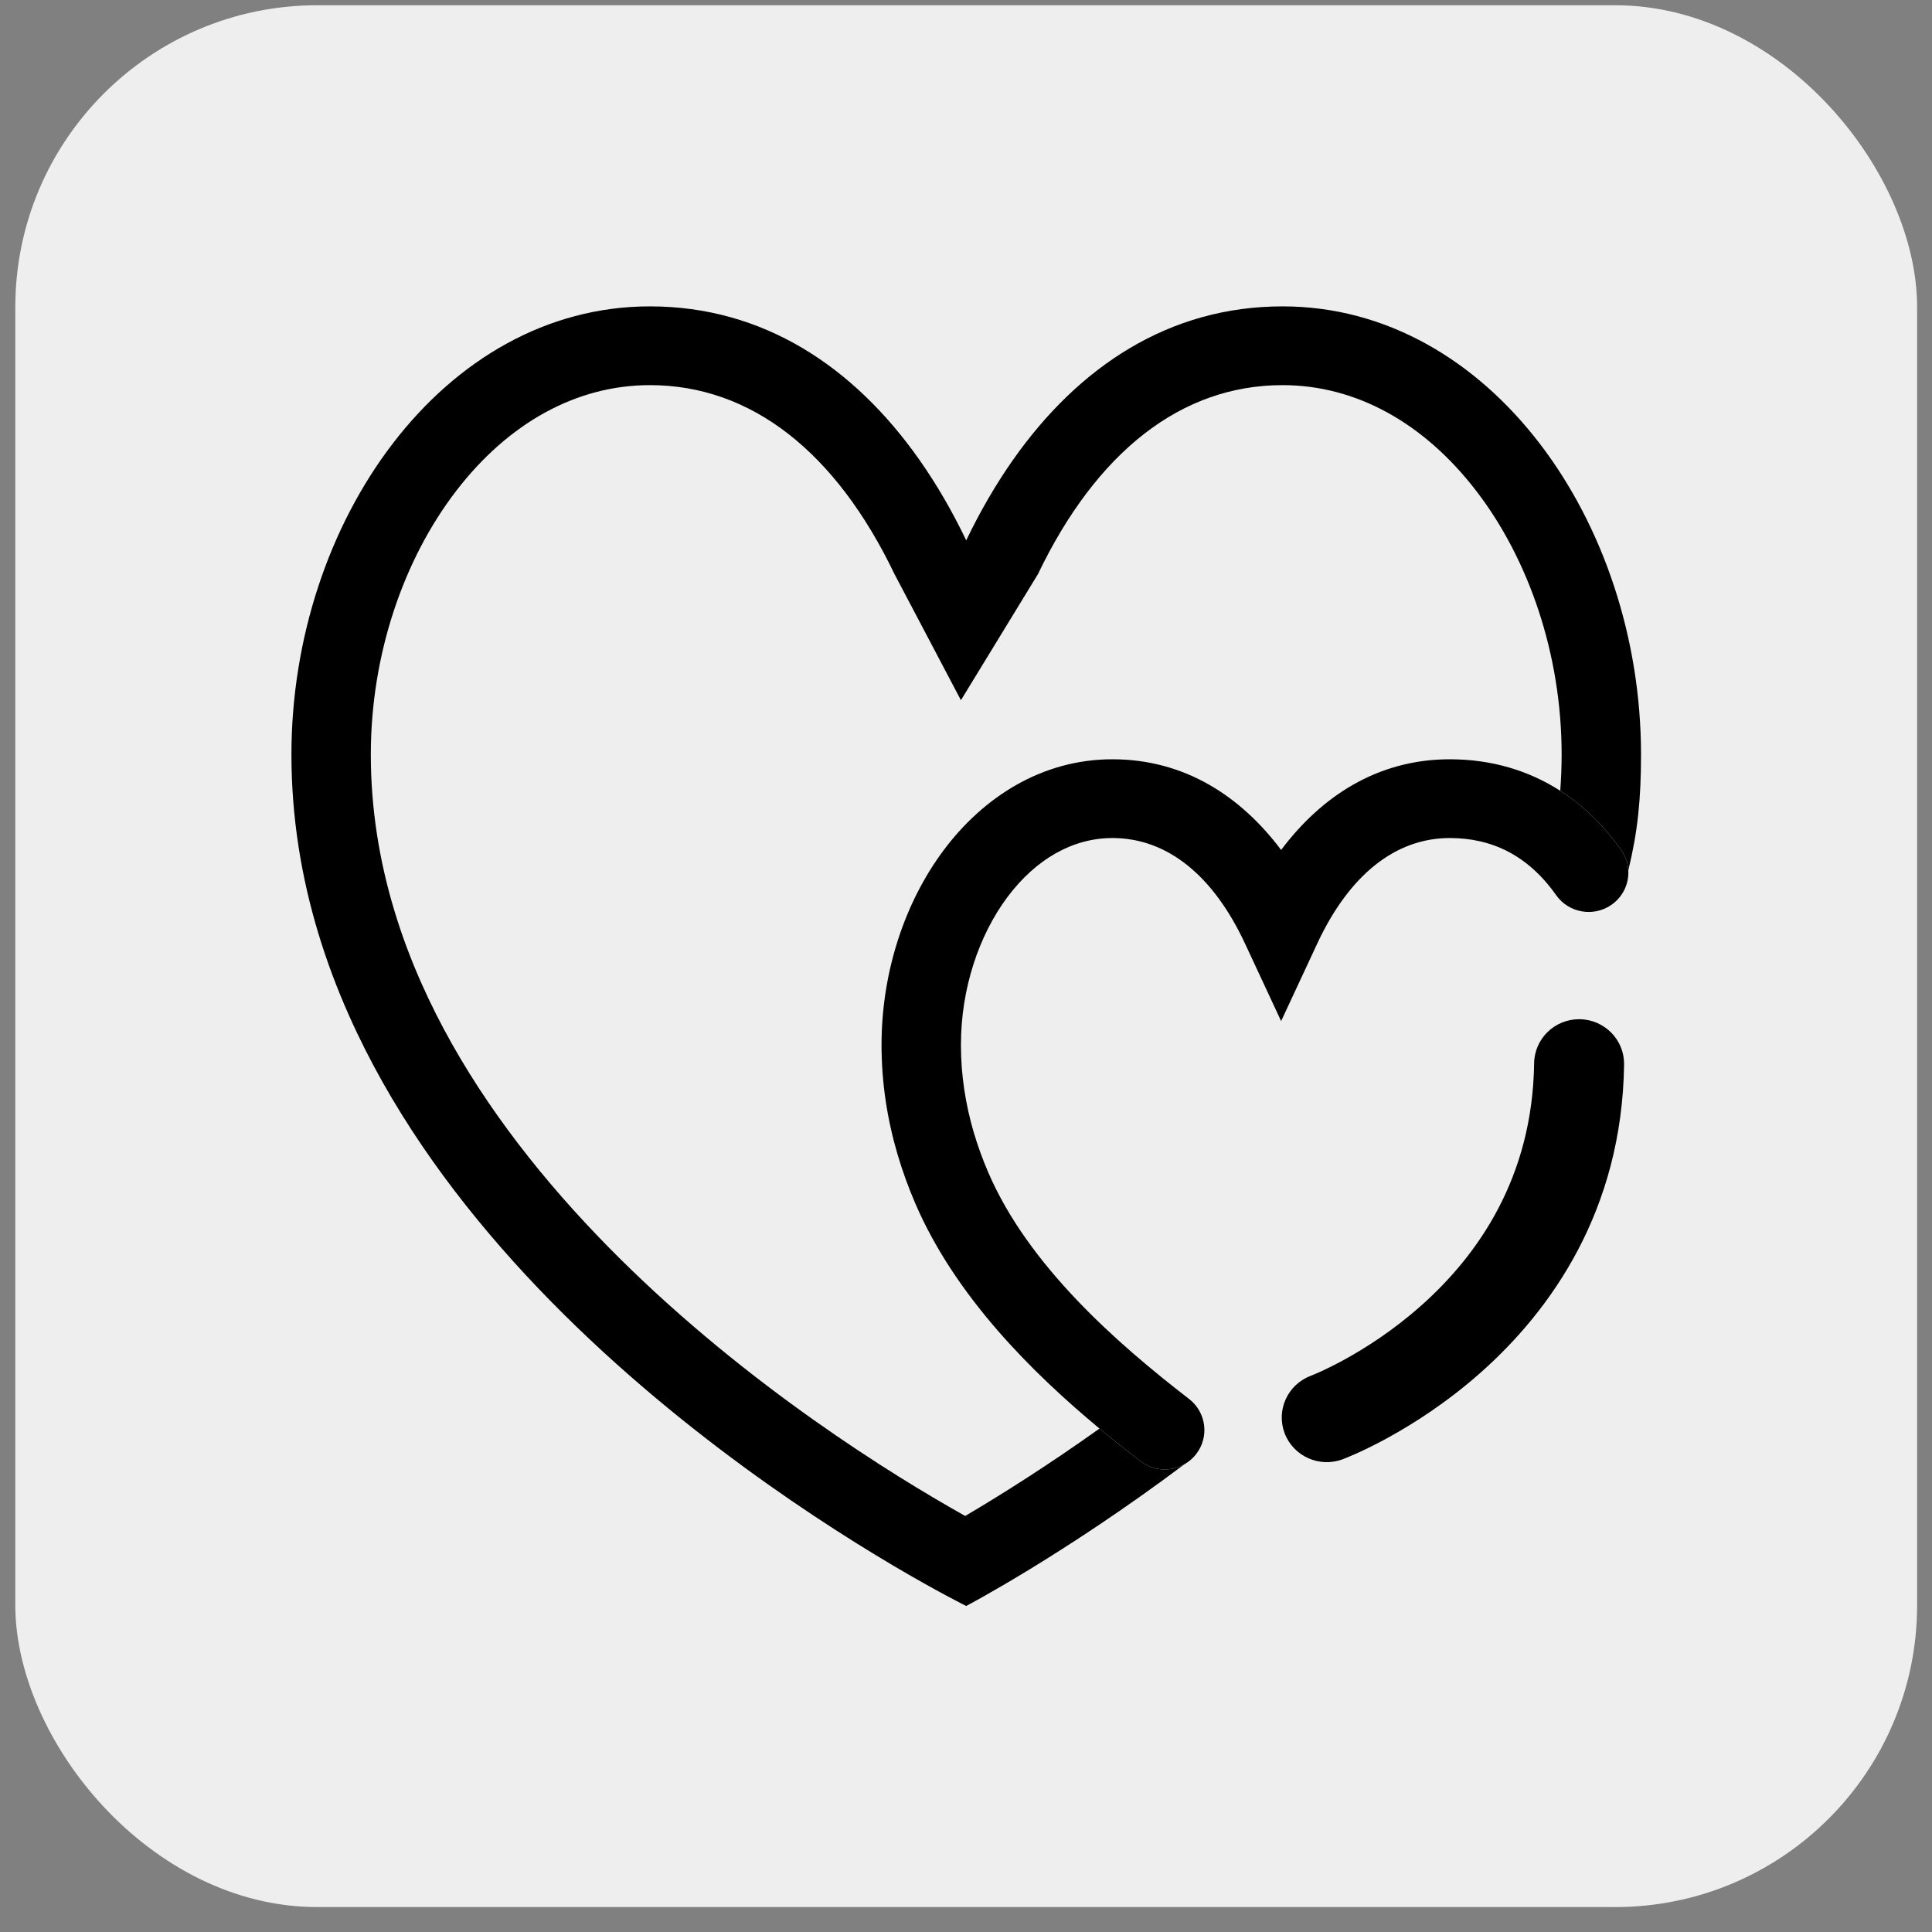
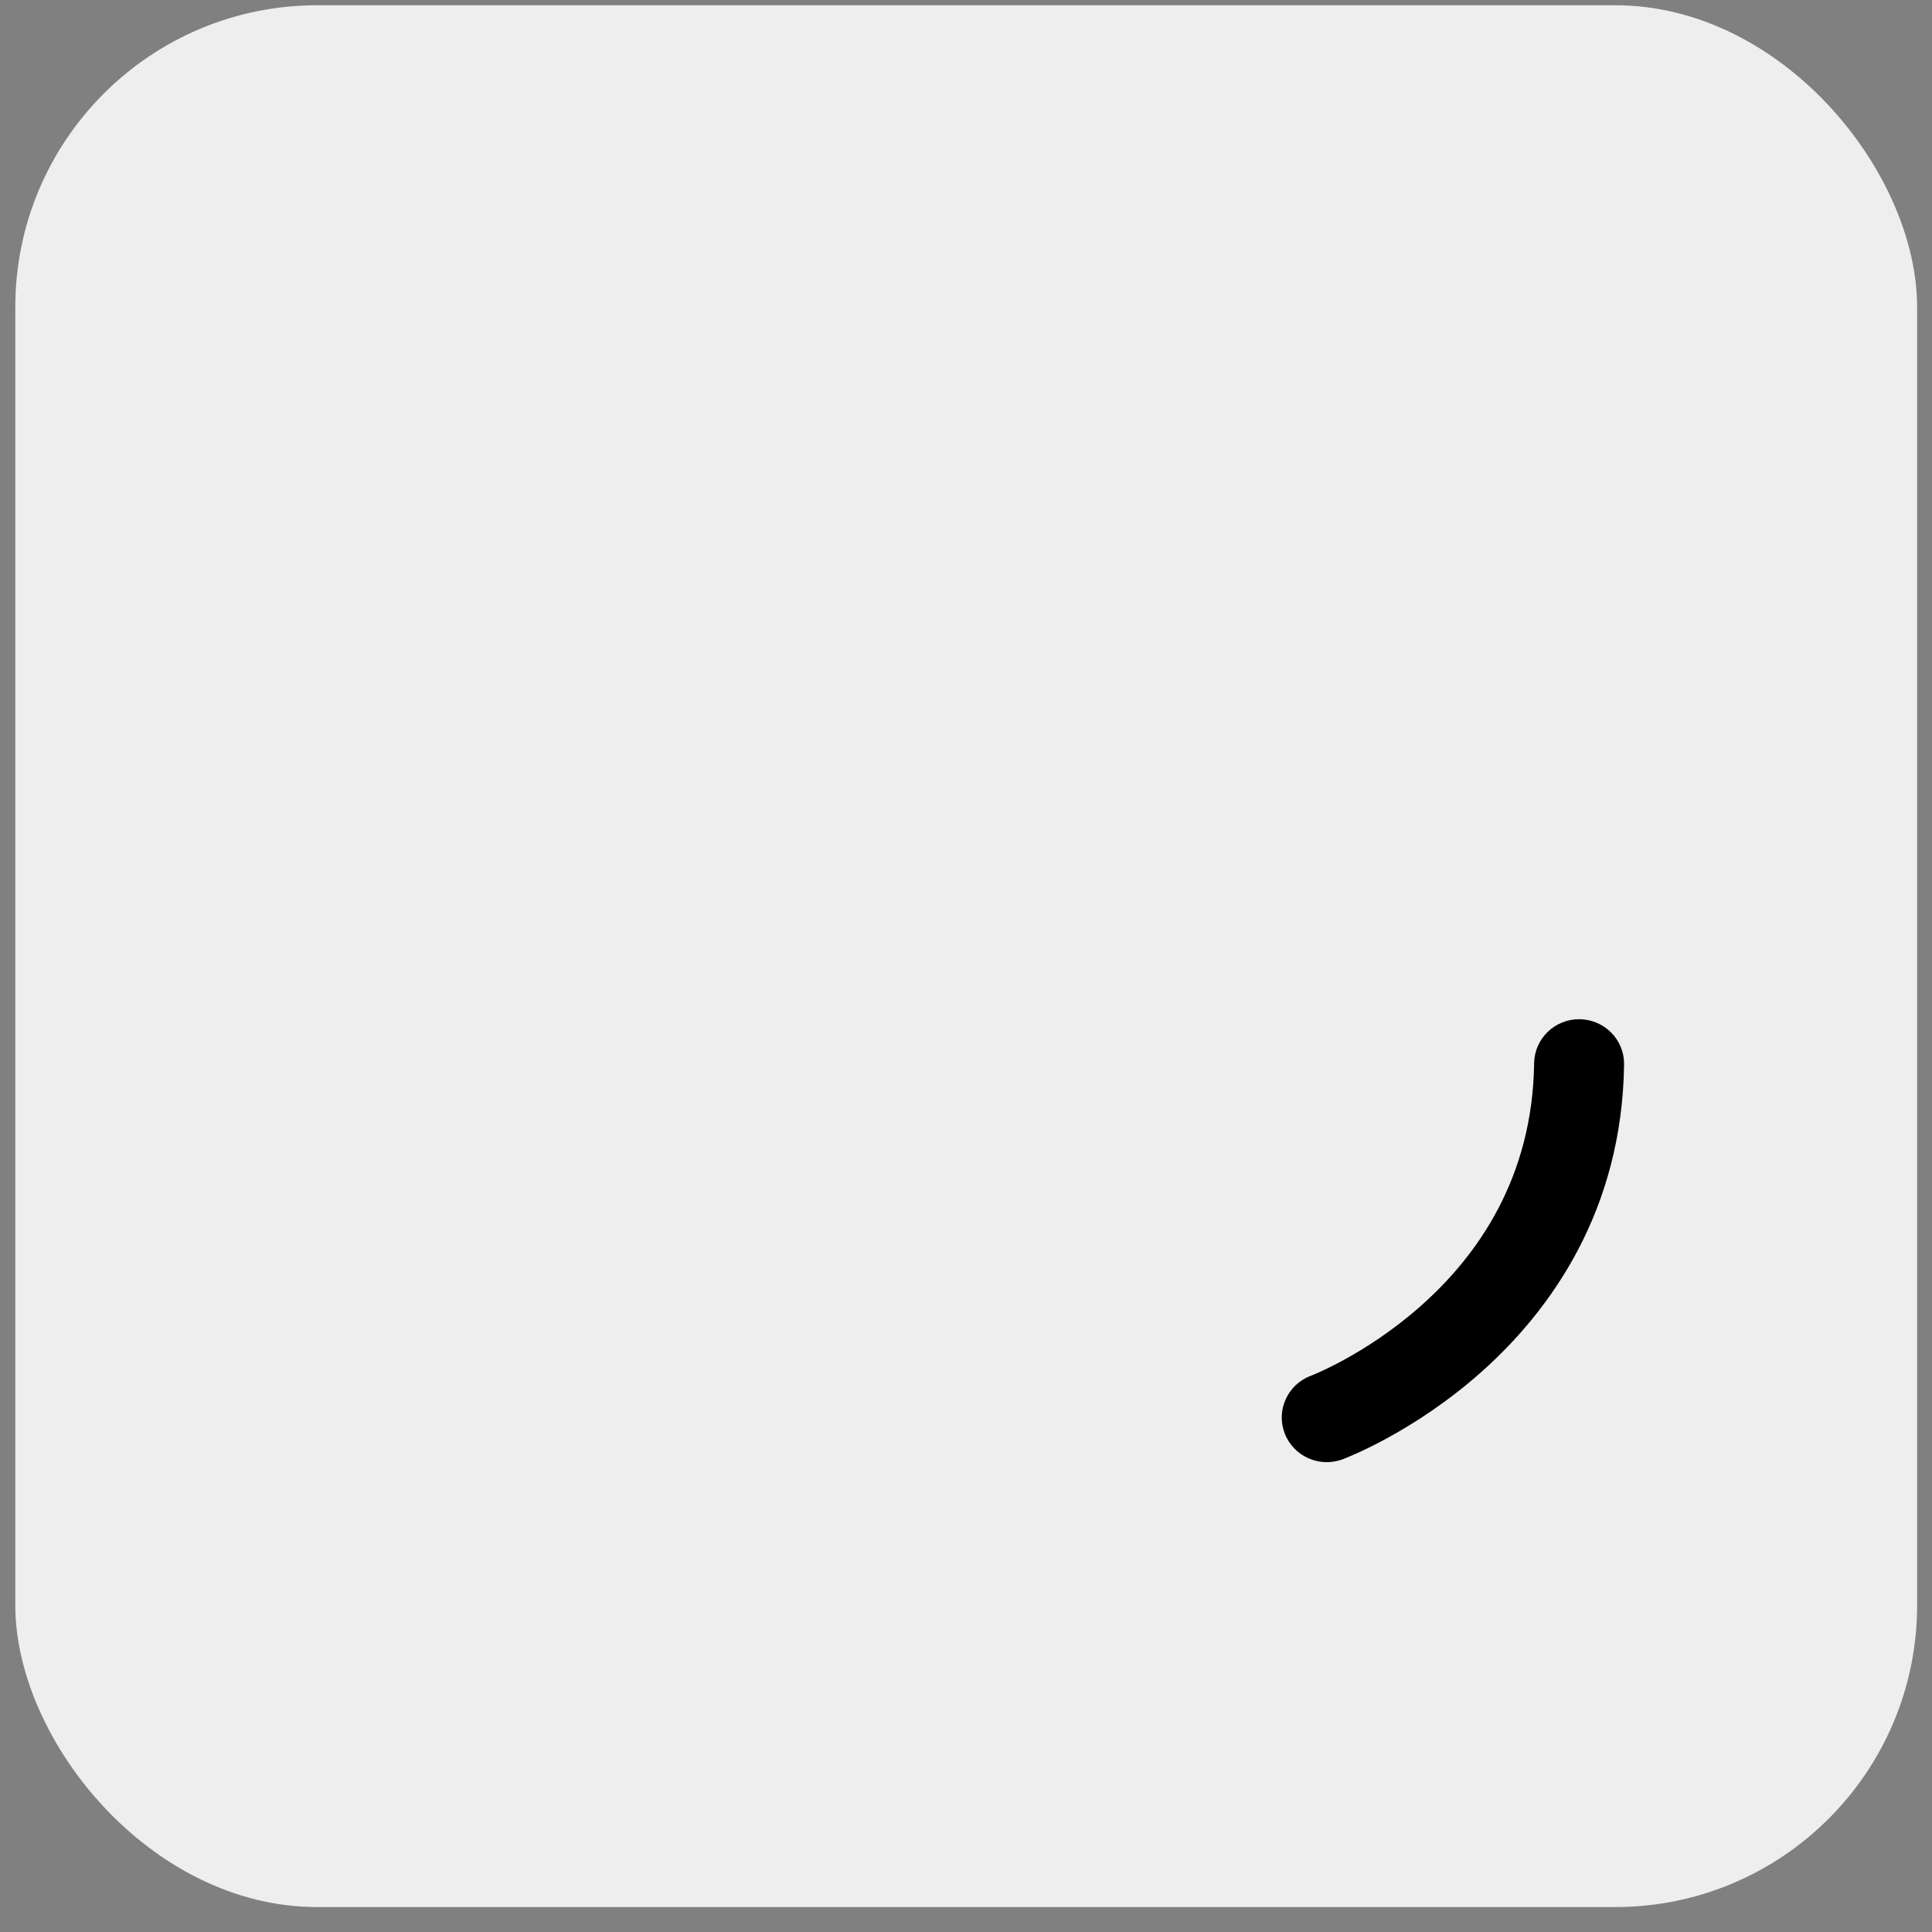
<svg xmlns="http://www.w3.org/2000/svg" width="64px" height="64px" viewBox="0 0 64 64" version="1.1">
  <rect x="0" y="0" width="64" height="64" fill="#808080" stroke="none" />
  <title>Group</title>
  <g id="Page-1" stroke="none" stroke-width="1" fill="none" fill-rule="evenodd">
    <g id="SAPV/Leistungen--KORR" transform="translate(-688, -4702)">
      <g id="Group" transform="translate(114.507, 4097.5)">
        <g transform="translate(574, 506.5)">
          <g transform="translate(0, 98.174)">
            <rect id="Rectangle" fill="#EEEEEE" x="0" y="0" width="63" height="63" rx="10" />
            <g transform="translate(9.147, 9.975)" fill="#000000" id="Path">
-               <path d="M21.6,18.023 C22.91,16.266 24.852,15.003 27.197,15.003 C29.612,15.003 31.468,16.252 32.785,18.007 C34.102,16.252 35.958,15.003 38.373,15.003 C39.761,15.003 40.989,15.378 42.031,16.047 C42.812,16.547 43.488,17.213 44.049,18.007 C44.196,18.214 44.273,18.448 44.286,18.683 C44.31,19.118 44.114,19.555 43.728,19.824 C43.133,20.238 42.313,20.095 41.896,19.505 C40.943,18.157 39.734,17.612 38.373,17.612 C36.56,17.612 35.034,18.847 33.979,21.113 L32.785,23.676 L31.591,21.113 C30.536,18.847 29.01,17.612 27.197,17.612 C25.881,17.612 24.657,18.311 23.714,19.574 C22.768,20.844 22.178,22.606 22.178,24.465 C22.178,25.469 22.331,26.435 22.602,27.36 C22.735,27.812 22.897,28.256 23.084,28.69 C24.414,31.779 27.336,34.342 29.736,36.194 C30.309,36.637 30.412,37.456 29.966,38.025 C29.859,38.162 29.729,38.271 29.587,38.353 C29.137,38.611 28.556,38.59 28.12,38.253 C27.696,37.926 27.24,37.565 26.768,37.174 C24.559,35.338 22,32.814 20.666,29.716 C20.44,29.191 20.242,28.649 20.078,28.09 C19.741,26.946 19.548,25.735 19.548,24.465 C19.548,22.09 20.295,19.774 21.6,18.023 Z" />
-               <path d="M19.979,8.872 L22.178,13.046 L24.728,8.872 C26.674,4.817 29.479,2.609 32.832,2.609 C35.269,2.609 37.522,3.864 39.251,6.116 C40.991,8.382 42.077,11.529 42.077,14.845 C42.077,15.248 42.061,15.649 42.031,16.047 C42.812,16.547 43.488,17.213 44.049,18.007 C44.196,18.214 44.273,18.448 44.286,18.683 C44.595,17.411 44.707,16.343 44.707,14.845 C44.707,7.144 39.696,0 32.832,0 C29.07,0 26.075,1.999 23.908,5.078 C23.331,5.898 22.812,6.795 22.353,7.751 C21.895,6.795 21.376,5.898 20.799,5.078 C18.631,1.999 15.636,0 11.875,0 C5.012,0 0,7.143 0,14.845 C0,16.915 0.324,18.896 0.894,20.778 C1.173,21.699 1.51,22.596 1.898,23.469 C7.296,35.634 22.353,43.051 22.353,43.051 C22.353,43.051 25.583,41.358 29.587,38.353 C29.137,38.611 28.556,38.59 28.12,38.253 C27.696,37.926 27.24,37.565 26.768,37.174 C25.919,37.779 25.123,38.315 24.409,38.777 C23.58,39.314 22.867,39.747 22.319,40.069 C22.015,39.899 21.66,39.696 21.264,39.461 C19.835,38.616 17.872,37.364 15.749,35.751 C11.454,32.485 6.743,27.914 4.304,22.417 C3.958,21.637 3.658,20.84 3.413,20.027 C2.911,18.369 2.63,16.642 2.63,14.845 C2.63,11.529 3.716,8.381 5.456,6.115 C7.185,3.864 9.439,2.609 11.875,2.609 C15.228,2.609 18.033,4.817 19.979,8.872 Z" fill-rule="nonzero" />
              <path d="M42.676,23.614 C43.499,23.626 44.157,24.297 44.146,25.113 C44.079,29.955 41.719,33.249 39.427,35.291 C38.286,36.308 37.153,37.024 36.304,37.488 C35.879,37.721 35.521,37.892 35.263,38.007 C35.134,38.065 35.03,38.108 34.955,38.139 C34.918,38.154 34.887,38.166 34.865,38.175 L34.837,38.186 L34.827,38.19 L34.822,38.192 C34.052,38.479 33.191,38.093 32.901,37.328 C32.612,36.566 33,35.715 33.768,35.426 L33.775,35.423 C33.783,35.42 33.799,35.413 33.822,35.404 C33.868,35.385 33.941,35.355 34.038,35.311 C34.231,35.225 34.518,35.088 34.866,34.898 C35.567,34.515 36.501,33.923 37.435,33.091 C39.293,31.436 41.113,28.872 41.166,25.073 C41.177,24.256 41.853,23.603 42.676,23.614 Z" fill-rule="nonzero" />
            </g>
          </g>
        </g>
      </g>
    </g>
  </g>
</svg>